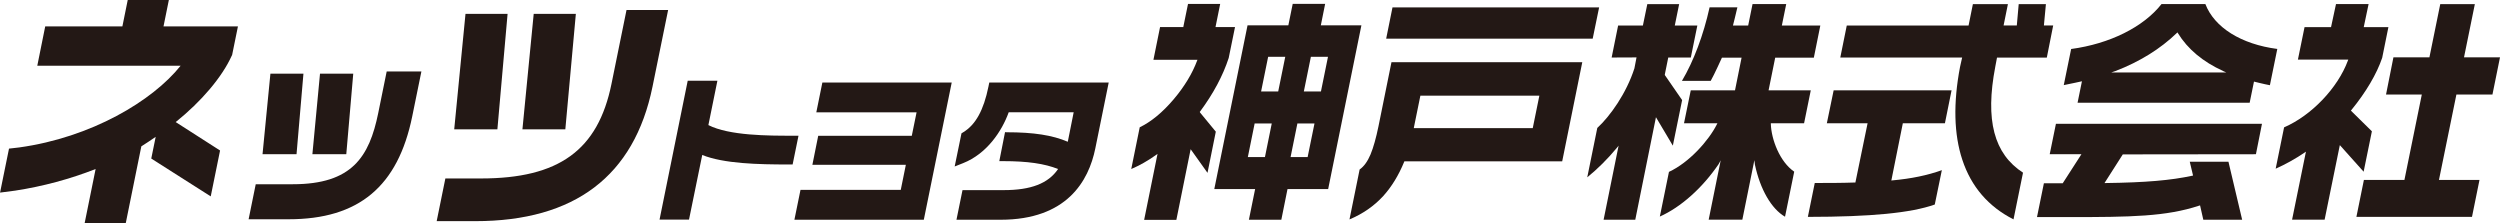
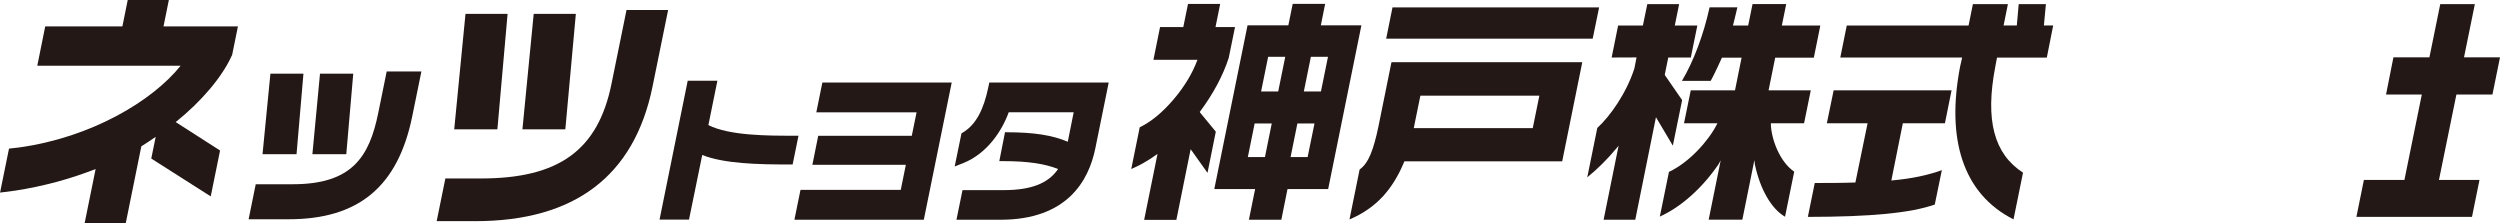
<svg xmlns="http://www.w3.org/2000/svg" id="_レイヤー_1" data-name="レイヤー_1" version="1.1" viewBox="0 0 463.27 41.41">
  <defs>
    <style>
      .st0 {
        fill: #231815;
      }
    </style>
  </defs>
  <g>
    <path class="st0" d="M44.07,4.89h-13.77l.99-4.89h-7.62l-.99,4.89h-14.3l-1.47,7.29h26.56c-5.2,6.52-16.55,13.29-29.9,15.14l-1.9.22-1.66,8.15,2.84-.37c5.13-.79,10.12-2.14,14.87-4l-2.05,10.1h7.62l2.9-14.3c.67-.4,1.85-1.22,2.66-1.76l-.82,4.02,11.02,7.01,1.73-8.5-8.22-5.27c4.77-3.83,8.59-8.33,10.38-12.29l.07-.13.03-.14,1.05-5.16Z" />
    <g>
      <polygon class="st0" points="64.17 28.57 65.46 13.65 59.3 13.65 57.89 28.57 64.17 28.57" />
      <path class="st0" d="M71.66,13.23l-1.57,7.72c-1.66,8.14-4.88,13.19-15.82,13.19h-6.88l-1.32,6.49h7.43c12.97,0,20.25-6.07,22.9-19.11l1.69-8.28h-6.44Z" />
      <polygon class="st0" points="54.95 28.57 56.23 13.65 50.11 13.65 48.65 28.57 54.95 28.57" />
    </g>
    <polygon class="st0" points="104.76 23.97 106.71 2.57 98.9 2.57 96.81 23.97 104.76 23.97" />
-     <path class="st0" d="M116.1,1.85l-2.79,13.71c-2.5,12.27-9.74,17.51-24.17,17.51h-6.61l-1.61,7.91h7.17c18.41,0,29.44-8.38,32.82-24.89l2.9-14.24h-7.71Z" />
+     <path class="st0" d="M116.1,1.85l-2.79,13.71c-2.5,12.27-9.74,17.51-24.17,17.51h-6.61l-1.61,7.91h7.17c18.41,0,29.44-8.38,32.82-24.89l2.9-14.24h-7.71" />
    <polygon class="st0" points="92.17 23.97 94.06 2.57 86.26 2.57 84.17 23.97 92.17 23.97" />
    <g>
      <path class="st0" d="M147.97,25.15h-1.15c-4.42,0-11.68,0-15.55-1.97l1.67-8.22h-5.5l-5.22,25.73h5.46l2.45-11.97c4.01,1.61,10.32,1.76,16.02,1.76h.73l1.09-5.34Z" />
      <polygon class="st0" points="152.39 15.3 151.27 20.81 169.85 20.81 168.96 25.17 151.62 25.17 150.54 30.54 167.86 30.54 166.92 35.18 148.34 35.18 147.21 40.72 171.19 40.72 176.36 15.3 152.39 15.3" />
      <path class="st0" d="M183.32,15.3l-.15.74c-.89,4.37-2.37,7.06-4.66,8.46l-.34.21-1.26,6.14,1.59-.63c4.35-1.73,7.15-5.88,8.42-9.41h12.04l-1.09,5.46c-2.85-1.22-6.32-1.76-11.31-1.76l-.32-.02-1.06,5.37h.72c4.48,0,7.67.46,10.17,1.46-1.81,2.68-5.04,3.91-10.05,3.91h-7.66l-1.12,5.49h8.17c12.28,0,16.33-7.17,17.56-13.22l2.48-12.2h-22.13Z" />
    </g>
  </g>
  <g>
    <path class="st0" d="M303.03,40.72h-5.87l2.78-13.73-.32.4c-1.73,2.09-3.58,3.92-5.49,5.47l1.86-9.15c2.37-2.17,5.4-6.42,6.89-11.08h0v-.02l.38-1.97-4.61.02,1.2-5.93h4.59l.82-3.97h5.9l-.81,3.97h4.18l-1.21,5.93h-4.18l-.64,3.16.02.11,3.19,4.62-1.72,8.44-3.13-5.27-3.83,18.99Z" />
    <path class="st0" d="M332.48,31.82l-1.7,8.34c-2.52-1.46-4.6-5.05-5.58-9.65l-.1-.83-2.23,11.03h-6.24l2.23-11.01-.38.71c-3.03,4.44-6.99,7.97-10.9,9.72l1.69-8.28c3.78-1.75,7.39-5.84,8.88-8.81l.1-.2h-6.19l1.25-6.1h8.2l1.22-6.06h-3.64s-1.45,3.21-2.08,4.3h-5.33c2.18-3.68,3.99-8.5,5.12-13.62h5.15c-.15.73-.82,3.37-.82,3.37h2.82l.81-3.98h6.24l-.81,3.98h7.13l-1.2,5.95h-7.16l-1.23,6.06h7.82l-1.24,6.1h-6.16v.14c.09,2.86,1.66,7.01,4.33,8.83Z" />
    <path class="st0" d="M374.88,32l-1.76,8.65c-4.65-2.35-7.84-6.06-9.48-11.02-1.57-4.73-1.71-10.53-.43-17.23l.39-1.74h-22.58l1.2-5.93h22.57l.8-3.96h6.49l-.8,3.95h2.45l.35-3.95h5.04l-.37,3.95h1.72l-1.18,5.95h-9.23l-.32,1.69c-1.9,9.9-.26,16.15,5.17,19.66Z" />
    <path class="st0" d="M361.64,16.74l-1.23,6.1h-7.8l-2.13,10.61.17-.02c3.53-.32,6.53-.94,9.19-1.9l-1.31,6.37c-4.44,1.57-11.8,2.28-23.52,2.29l1.28-6.28c2.34,0,4.95,0,7.44-.09h.09s2.26-10.98,2.26-10.98h-7.55l1.26-6.1h21.86Z" />
-     <path class="st0" d="M411.97,13.16c-3.76-1.71-6.58-4.07-8.39-7.02l-.08-.14-.11.11c-3.06,2.95-6.88,5.32-11.37,7.05l-.79.27h21.32l-.58-.26ZM419.16,22.95l-1.12,5.63-24.67.03-3.39,5.31h.26c7.38-.1,12.02-.5,16.02-1.36l.13-.03-.61-2.56h7.17l2.54,10.75h-7.2l-.6-2.66-.14.04c-6.17,2.04-12.61,2.13-24.39,2.13h-5.69l1.28-6.27h3.49l3.47-5.39h-5.88l1.15-5.63h38.19ZM382.43,15.78l1.37-6.7c7.14-.96,13.39-4.06,16.75-8.33h8.12c1.68,4.35,6.64,7.45,13.33,8.32l-1.37,6.72c-.93-.16-2.95-.67-2.95-.67l-.8,3.92h-31.89l.81-3.98s-2.1.47-3.36.71Z" />
-     <path class="st0" d="M438.01,31.83l-4.42-4.94-2.82,13.82h-6.03l2.57-12.61-.26.18c-1.74,1.18-3.53,2.17-5.35,2.98l1.56-7.66c5.07-2.2,9.93-7.27,11.82-12.36l.07-.19h-9.33l1.23-6.02h4.91l.92-4.28h6.04l-.9,4.28h4.57l-1.15,5.68c-1.02,3-2.99,6.35-5.72,9.69l-.08.1,3.89,3.83-1.53,7.49Z" />
    <polygon class="st0" points="463.27 10.63 461.87 17.52 455.19 17.52 451.96 33.34 459.47 33.34 458.08 40.19 436.66 40.19 438.05 33.34 445.56 33.34 448.78 17.52 442.15 17.52 443.52 10.63 450.19 10.63 452.2 .76 458.61 .76 456.6 10.63 463.27 10.63" />
  </g>
  <g>
    <path class="st0" d="M244.88,4.69h-.12l.03-.14.77-3.83h-6.01l-.78,3.83-.03.14h-7.56l-6.16,30.34h7.57l-.03.13-1.13,5.56h6.01l1.12-5.56.03-.13h7.53l6.16-30.34h-7.4ZM235.64,23.01l-1.21,5.97-.03.13h-3.17l.03-.13,1.21-5.97.02-.13h3.17l-.02.13ZM238.14,10.66l-1.25,6.15-.03.14h-3.17l.03-.14,1.25-6.15.03-.14h3.17l-.03.14ZM243.56,23.01l-1.22,5.97-.02.13h-3.17l.03-.13,1.21-5.97.02-.13h3.17l-.02.13ZM244.81,16.81l-.03.14h-3.17l.03-.14,1.25-6.15.02-.14h3.17l-.02.14-1.25,6.15Z" />
    <path class="st0" d="M222.38,20.82l-.06-.07.07-.09c2.45-3.31,4.23-6.64,5.3-9.92l1.17-5.73h-3.61l.02-.13.84-4.15h-5.96l-.85,4.15-.02.13h-4.31l-1.23,6.07h8.16l-.06.15c-.9,2.41-2.36,4.82-4.34,7.16-2.07,2.44-4.19,4.18-6.3,5.2l-1.57,7.73c1.53-.65,3.09-1.53,4.63-2.63l.24-.17-.06.28-2.42,11.94h5.97l2.58-12.76.07-.33.17.24,2.95,4.14,1.54-7.63-2.93-3.56Z" />
  </g>
  <g>
    <path class="st0" d="M257.85,11.53l-2.4,11.84c-.45,2.19-.94,3.95-1.48,5.25-.54,1.28-1.21,2.22-2.02,2.79l-1.88,9.25c2.44-1.02,4.55-2.47,6.26-4.34,1.55-1.71,2.85-3.83,3.87-6.32l.04-.11h29.25l3.72-18.36h-35.37ZM284.06,23.6l-.03.14h-22.04l.02-.14,1.17-5.74.03-.13h22.04l-.02.13-1.17,5.74Z" />
    <polygon class="st0" points="258.04 1.37 256.87 7.16 295.14 7.16 296.33 1.37 258.04 1.37" />
  </g>
</svg>